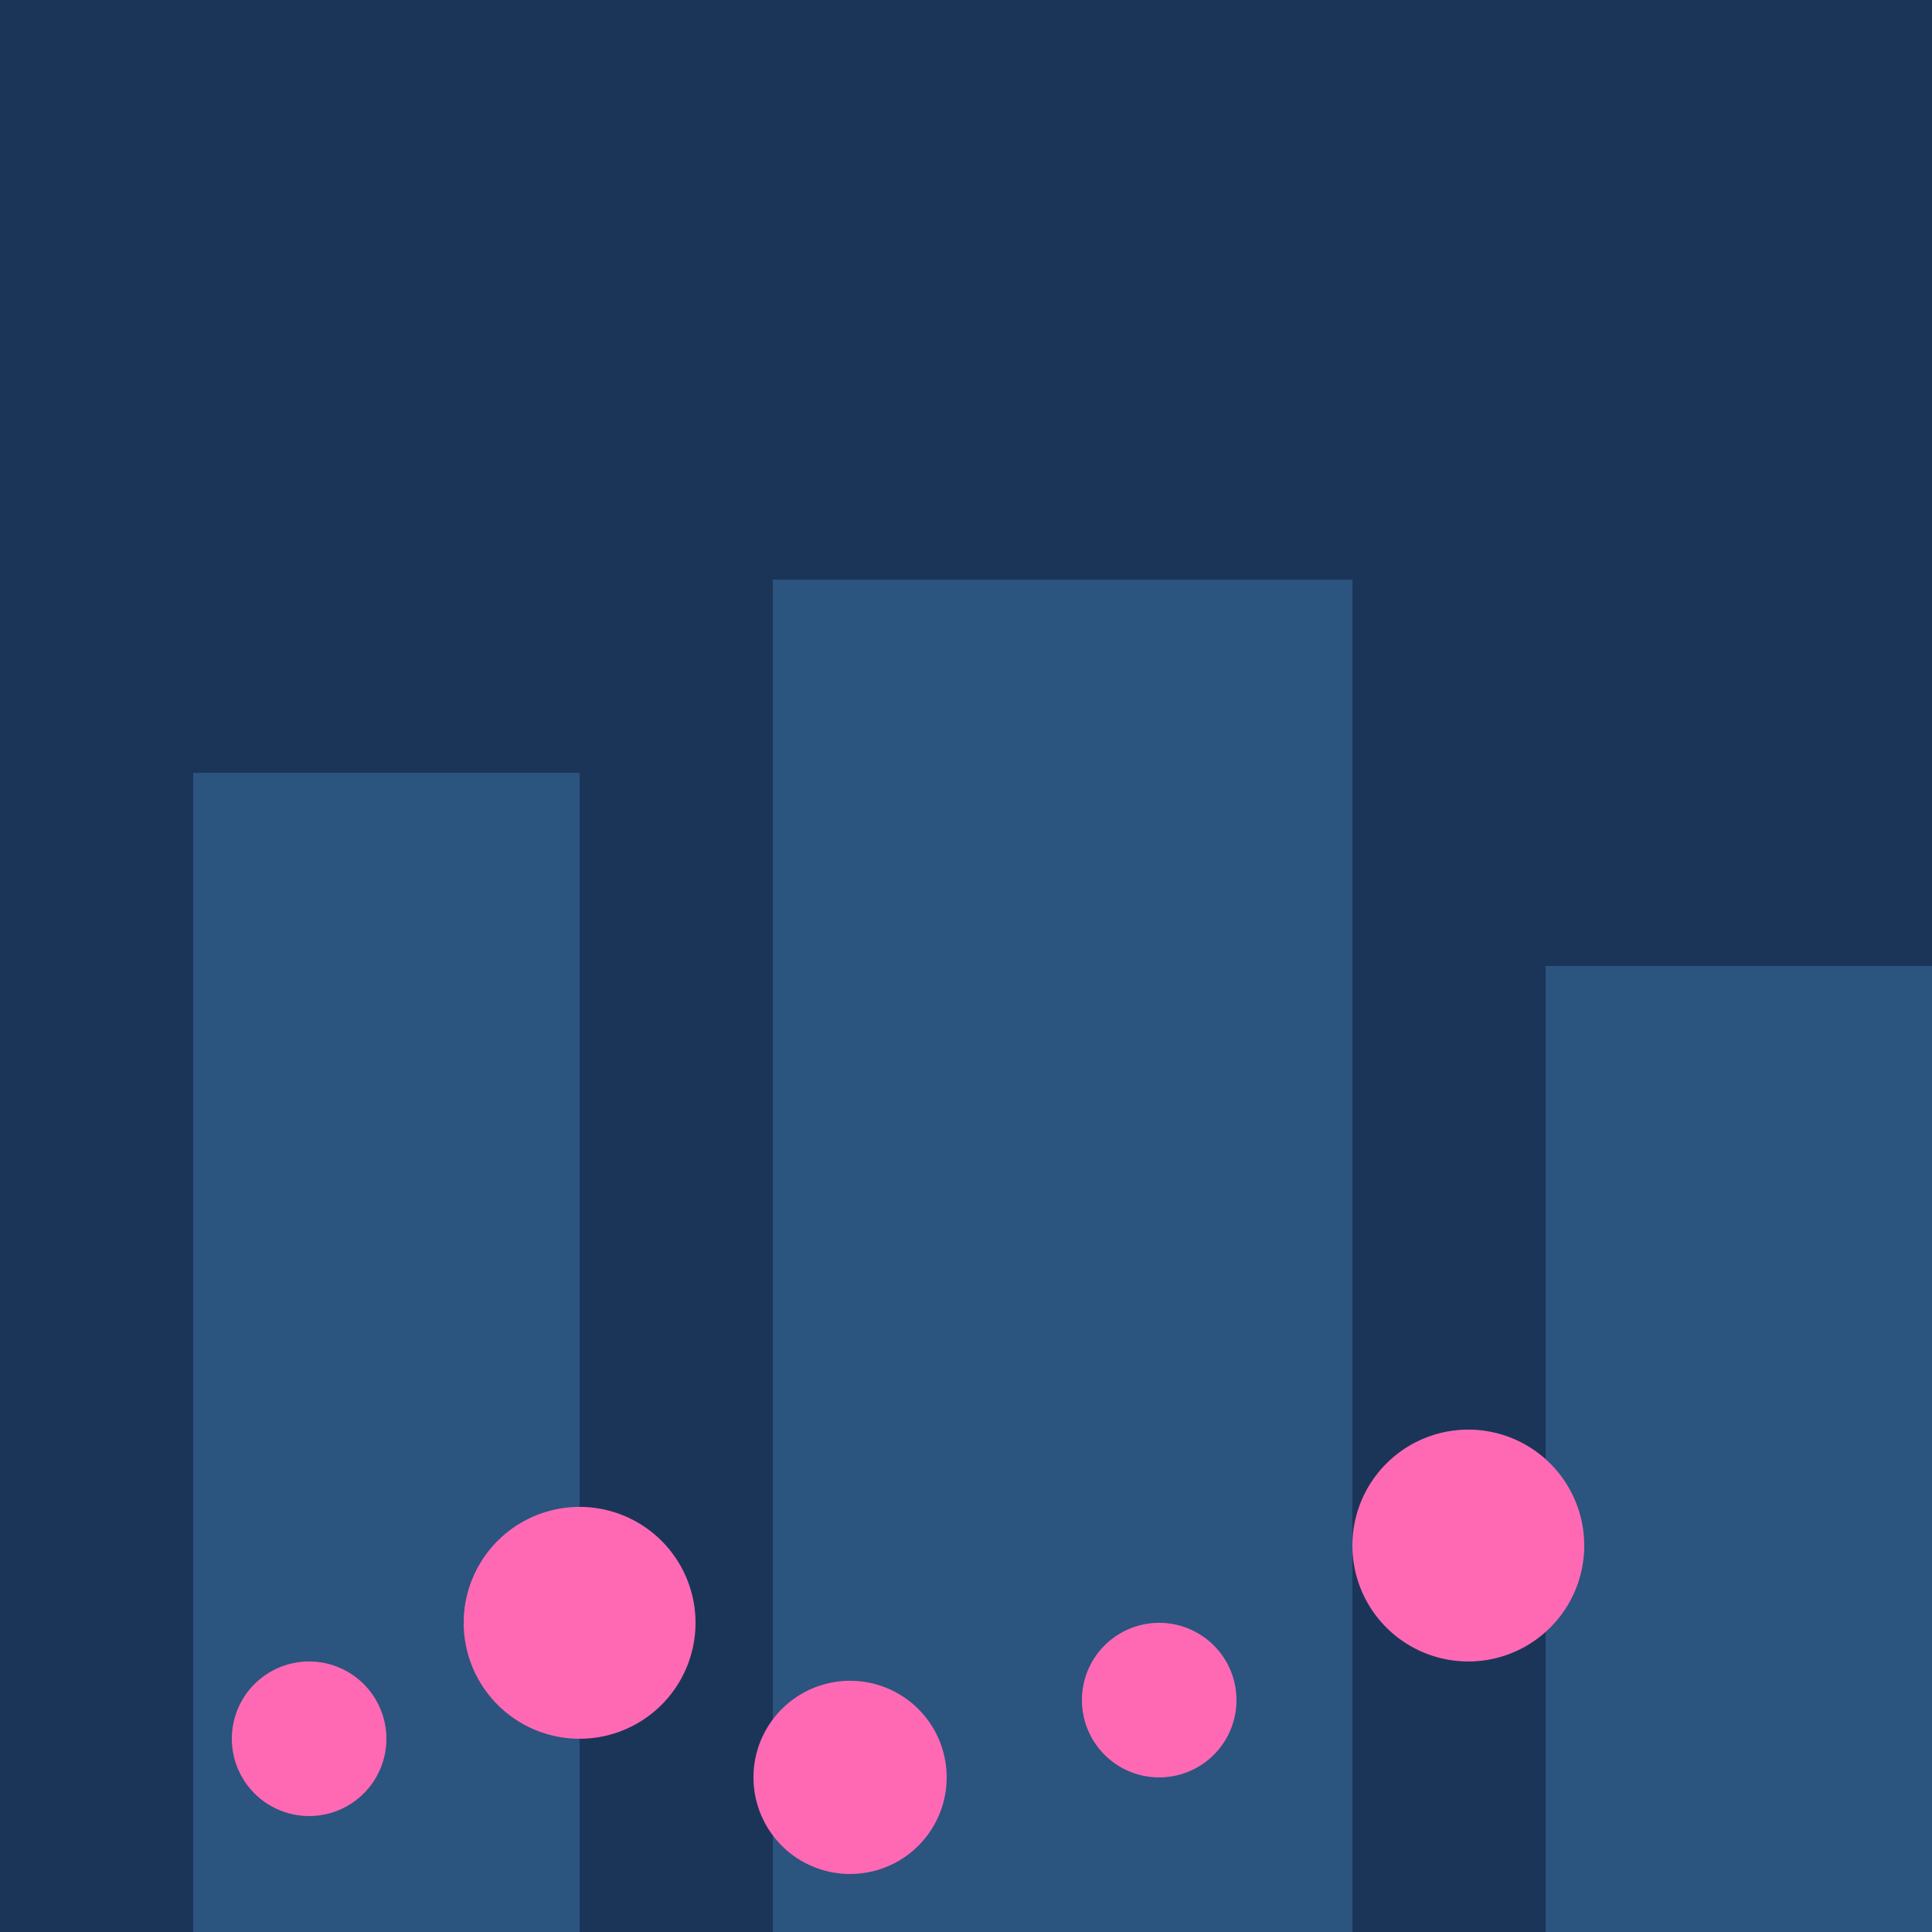
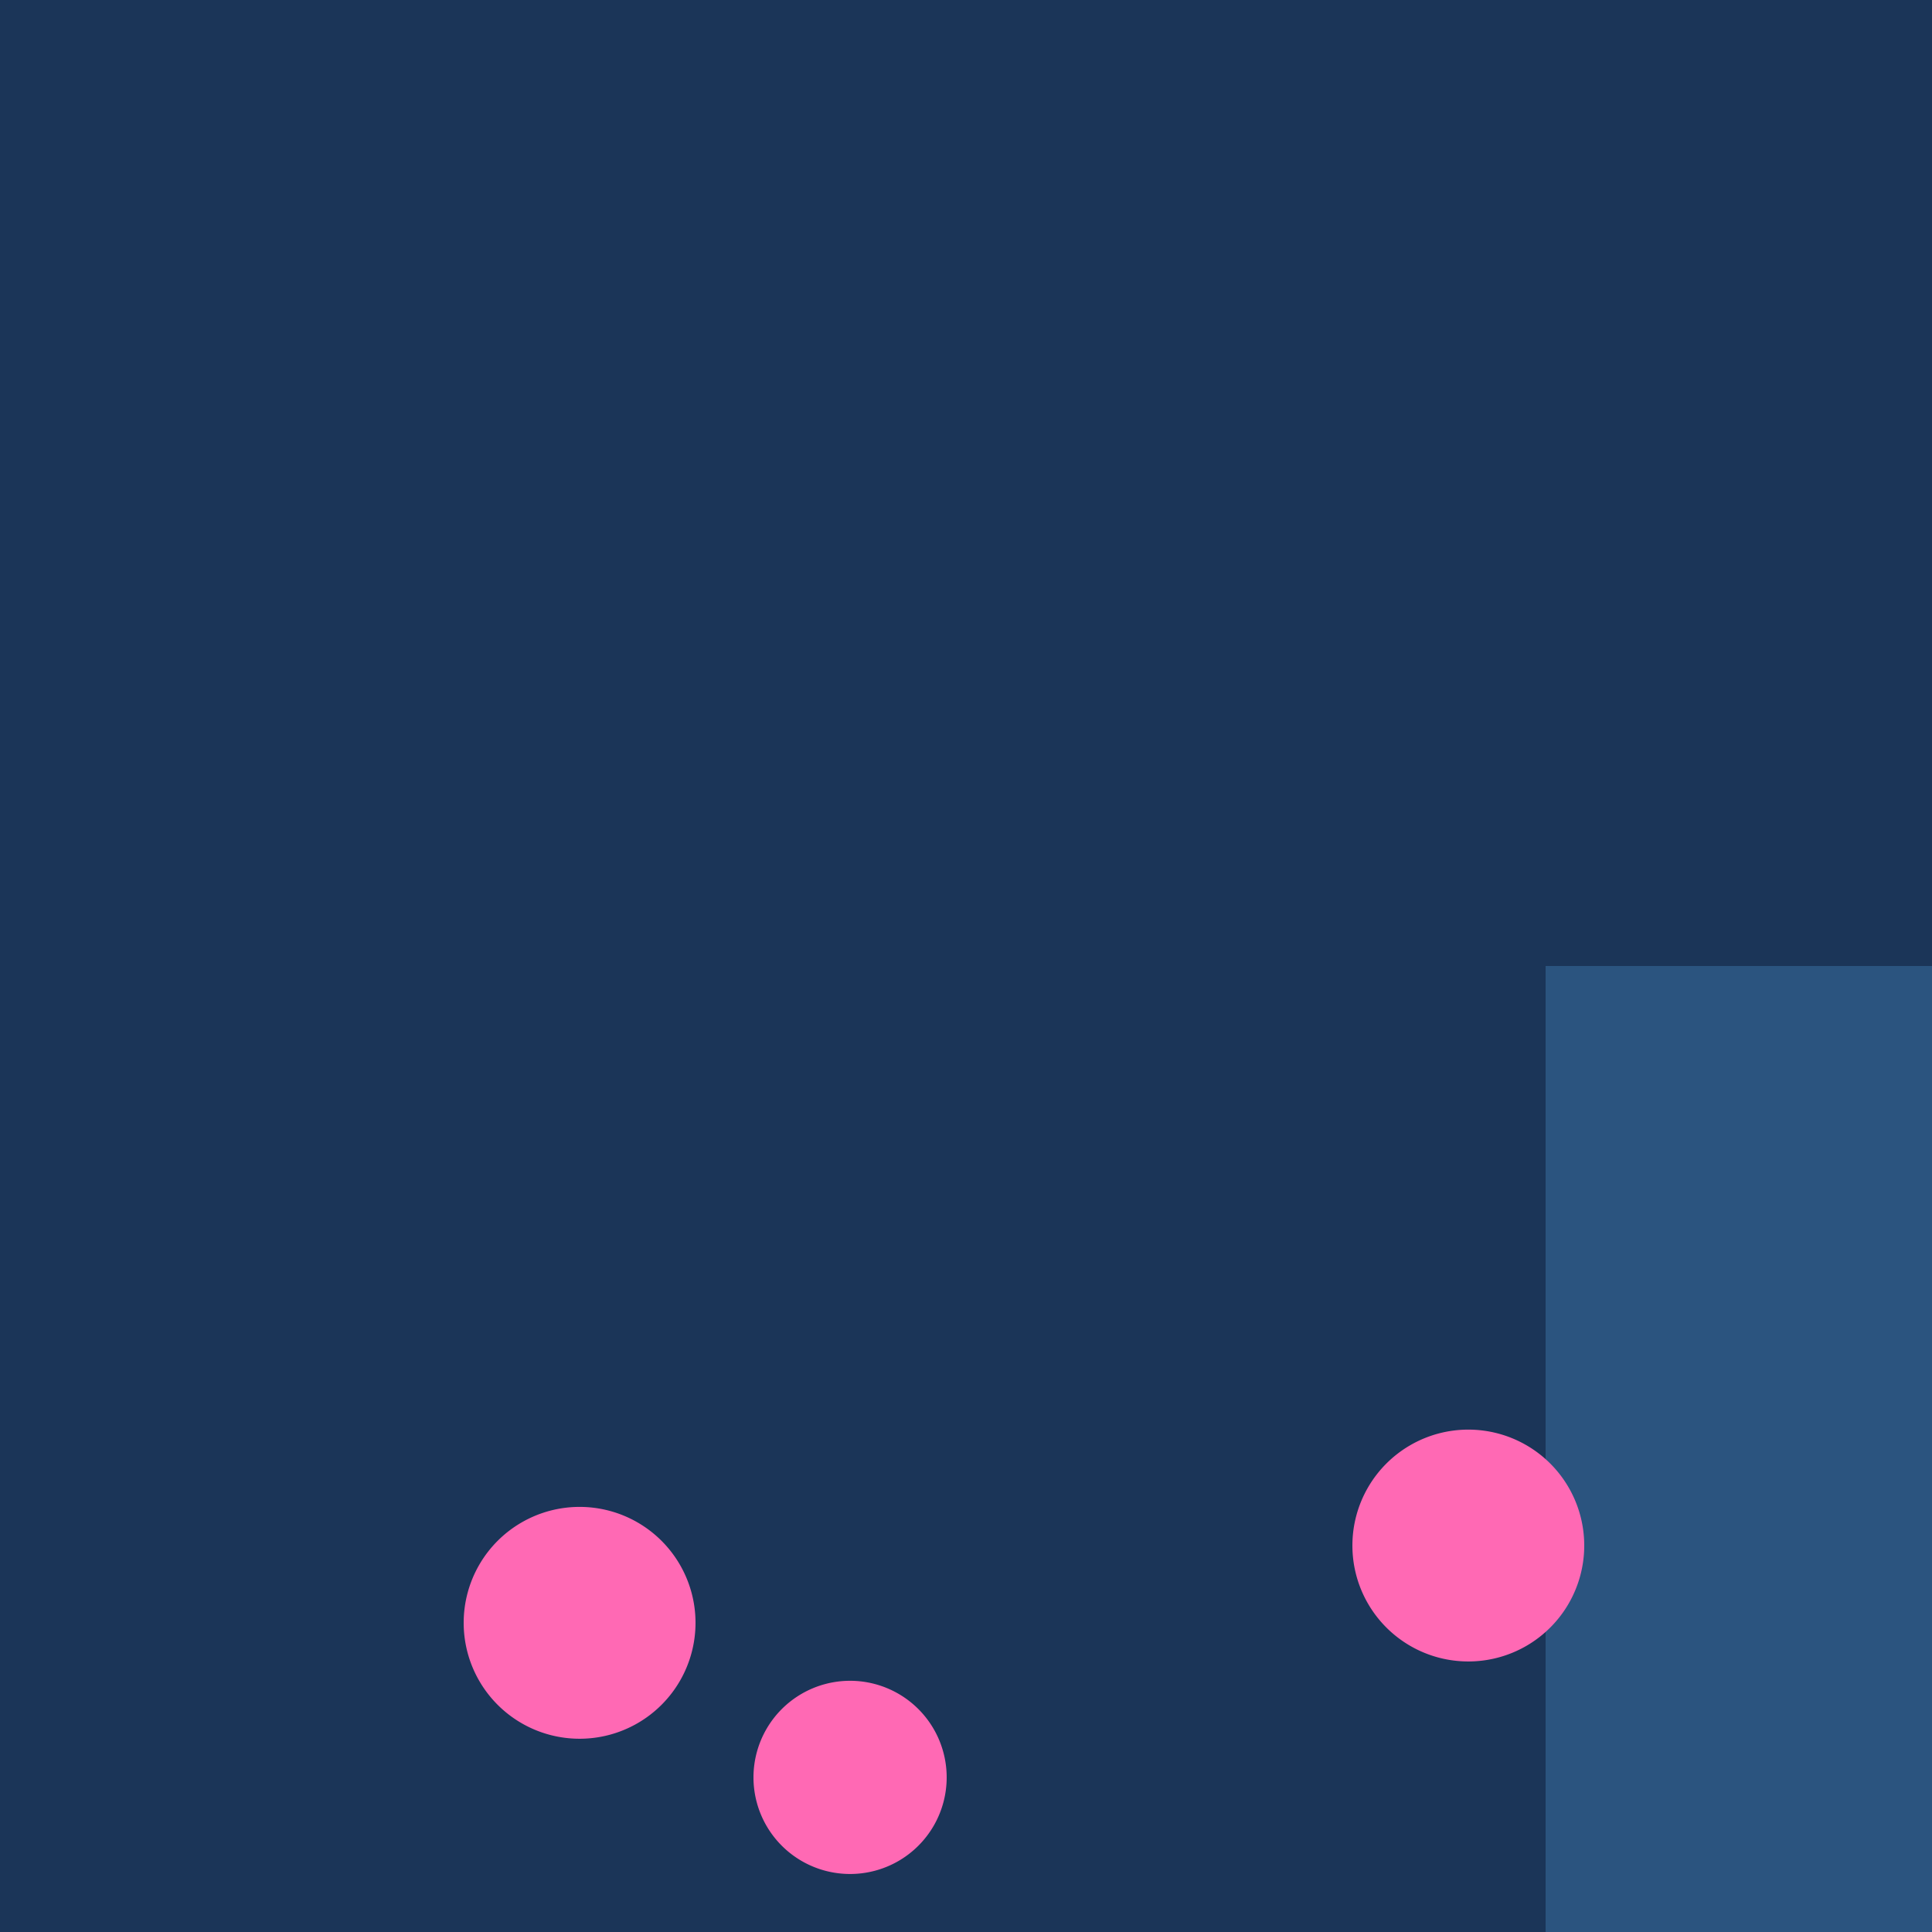
<svg xmlns="http://www.w3.org/2000/svg" width="500" height="500">
  <defs />
  <g>
    <rect fill="#1b3558" stroke="none" x="0" y="0" width="512" height="512" />
-     <rect fill="#2b547f" stroke="none" x="50" y="200" width="100" height="300" />
-     <rect fill="#2b547f" stroke="none" x="200" y="150" width="150" height="350" />
    <rect fill="#2b547f" stroke="none" x="400" y="250" width="100" height="250" />
-     <path fill="#ff69b4" stroke="none" paint-order="stroke fill markers" d=" M 100 450 A 20 20 0 1 1 100 449.98" />
    <path fill="#ff69b4" stroke="none" paint-order="stroke fill markers" d=" M 180 420 A 30 30 0 1 1 180 419.97" />
    <path fill="#ff69b4" stroke="none" paint-order="stroke fill markers" d=" M 245 460 A 25 25 0 1 1 245 459.975" />
-     <path fill="#ff69b4" stroke="none" paint-order="stroke fill markers" d=" M 320 440 A 20 20 0 1 1 320 439.98" />
    <path fill="#ff69b4" stroke="none" paint-order="stroke fill markers" d=" M 410 400 A 30 30 0 1 1 410 399.97" />
  </g>
</svg>